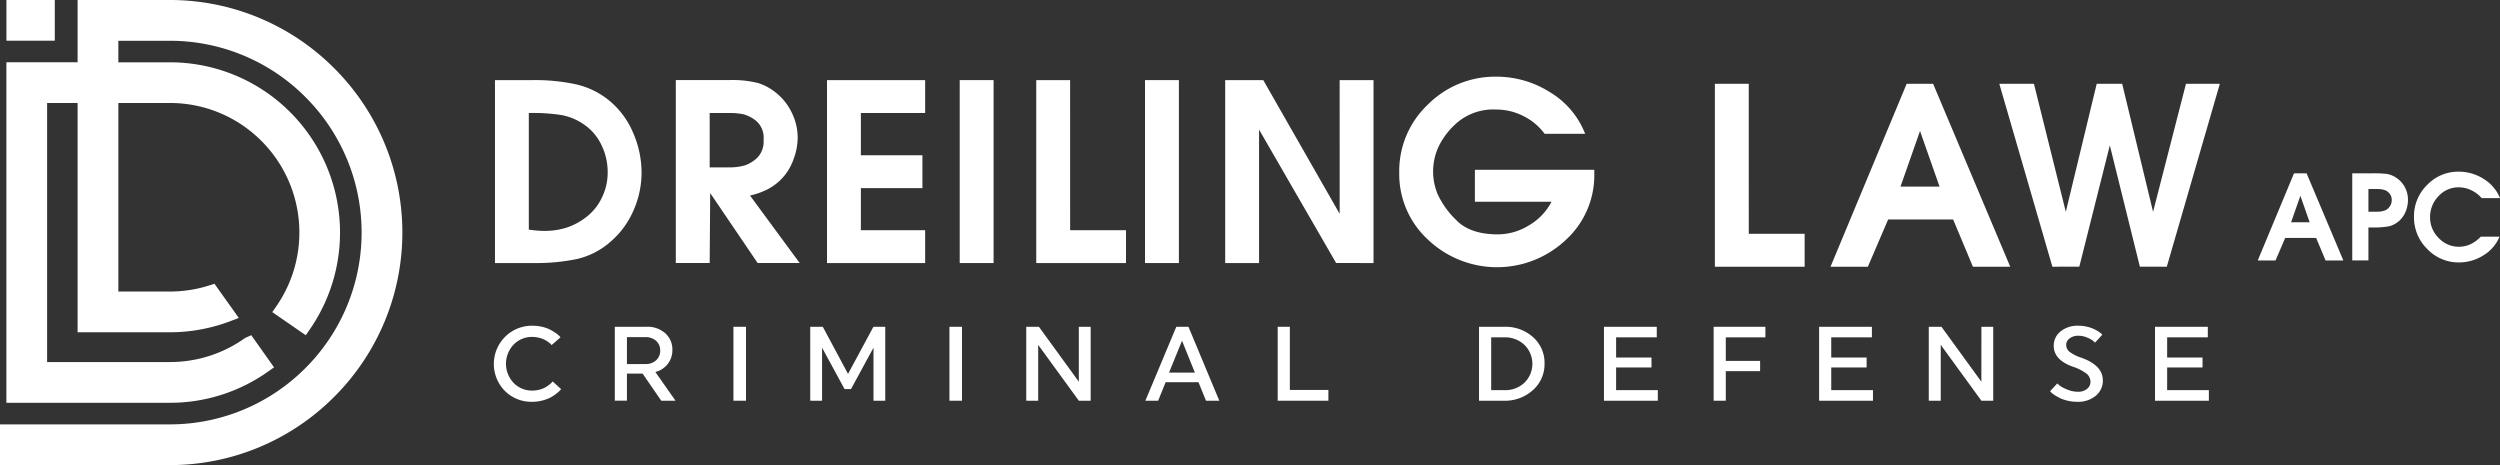
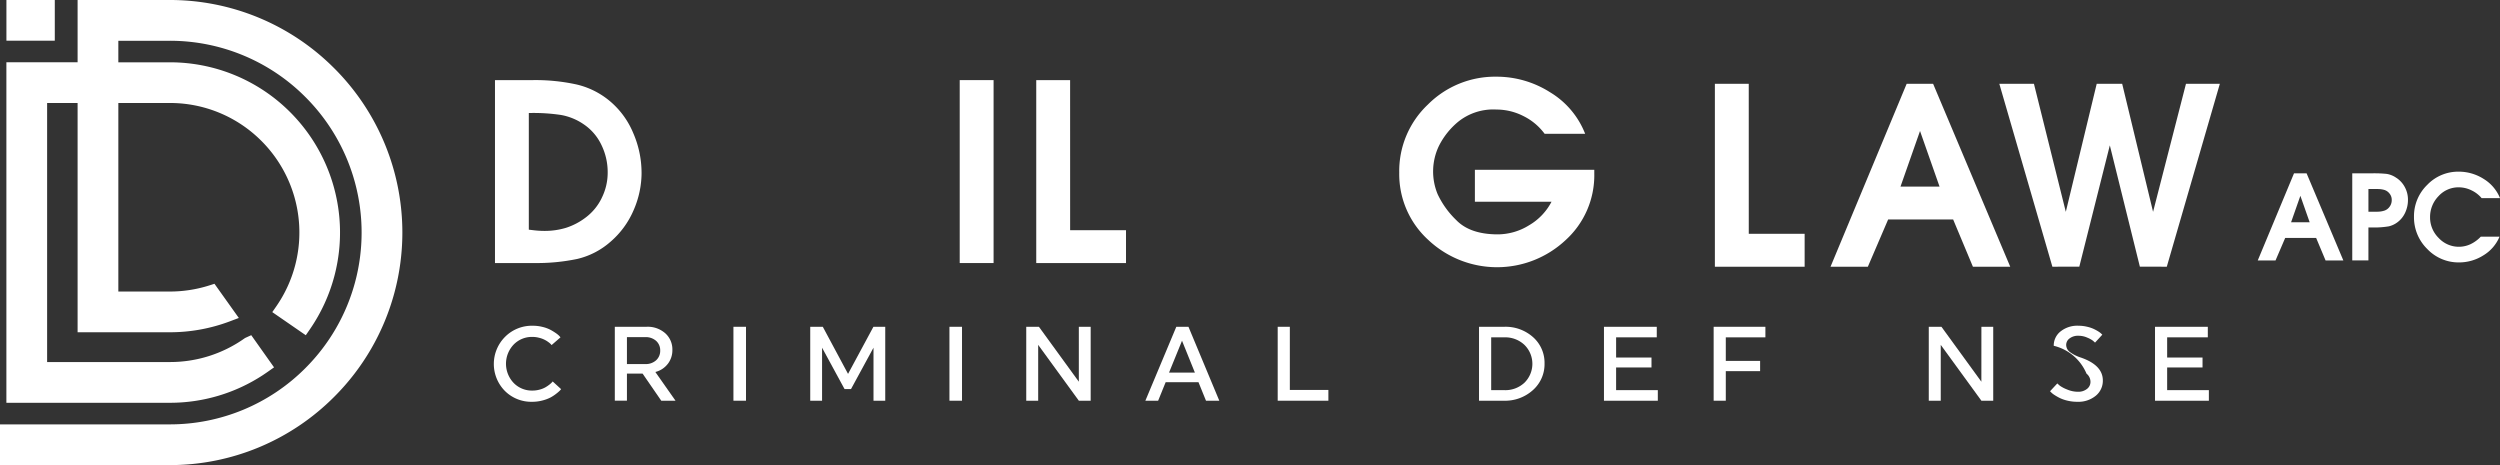
<svg xmlns="http://www.w3.org/2000/svg" id="Group_173" data-name="Group 173" width="417.774" height="77.714" viewBox="0 0 417.774 77.714">
  <rect x="0" y="0" width="417.774" height="77.714" fill="#333333" stroke="none" />
  <defs>
    <clipPath id="clip-path">
      <rect id="Rectangle_68" data-name="Rectangle 68" width="417.774" height="77.714" fill="none" />
    </clipPath>
  </defs>
  <g id="Group_173-2" data-name="Group 173" clip-path="url(#clip-path)">
    <path id="Path_402" data-name="Path 402" d="M159.725,37.337a16.65,16.65,0,0,0-1.384-6.589,13.932,13.932,0,0,0-3.883-5.329,13.376,13.376,0,0,0-5.618-2.809,32.13,32.13,0,0,0-7.208-.724h-6.4v30.57h6.527a32.981,32.981,0,0,0,7.209-.681,12.819,12.819,0,0,0,5.515-2.83,14.443,14.443,0,0,0,3.883-5.246,15.645,15.645,0,0,0,1.363-6.362m-6.651,4.234a8.915,8.915,0,0,1-2.644,3.243A10.939,10.939,0,0,1,147.1,46.57a12.175,12.175,0,0,1-3.614.517,15.339,15.339,0,0,1-1.9-.124l-.7-.083v-19.5h.413a30.959,30.959,0,0,1,4.957.331A9.654,9.654,0,0,1,150.1,29.3a8.6,8.6,0,0,1,2.912,3.408,10.36,10.36,0,0,1,1.054,4.627,9.419,9.419,0,0,1-.992,4.234" transform="translate(-52.516 -8.5)" fill="#fff" />
-     <path id="Path_403" data-name="Path 403" d="M200.029,40.105a8.866,8.866,0,0,0,4.276-4.978,10.218,10.218,0,0,0,.7-3.573,9.413,9.413,0,0,0-.951-4.152A9.563,9.563,0,0,0,201.6,24.18,9.328,9.328,0,0,0,198.48,22.4a17.693,17.693,0,0,0-5-.517h-8.84v30.57h5.66l.082-11.691,7.932,11.691h7.023l-8.3-11.278a12.208,12.208,0,0,0,3-1.074M193.4,36.47h-3.1V27.381h3.139a12.914,12.914,0,0,1,2.376.186,5.8,5.8,0,0,1,2.231,1.116,3.724,3.724,0,0,1,1.26,3.2,3.845,3.845,0,0,1-1.012,2.933,5.73,5.73,0,0,1-2.045,1.3,9.179,9.179,0,0,1-2.85.351" transform="translate(-71.705 -8.5)" fill="#fff" />
-     <path id="Path_404" data-name="Path 404" d="M225.948,52.457h16.4V46.963H231.607V39.94h10.286V34.446H231.607V27.381h10.741V21.888h-16.4Z" transform="translate(-87.747 -8.5)" fill="#fff" />
    <rect id="Rectangle_64" data-name="Rectangle 64" width="5.66" height="30.57" transform="translate(160.377 13.388)" fill="#fff" />
    <path id="Path_405" data-name="Path 405" d="M288.773,21.887h-5.66v30.57h15V46.963h-9.336Z" transform="translate(-109.947 -8.5)" fill="#fff" />
-     <rect id="Rectangle_65" data-name="Rectangle 65" width="5.66" height="30.57" transform="translate(191.343 13.387)" fill="#fff" />
-     <path id="Path_406" data-name="Path 406" d="M353.868,44.235,341.1,21.887h-6.362v30.57h5.66v-22.3l12.873,22.289,6.254.015V21.887h-5.66Z" transform="translate(-129.997 -8.5)" fill="#fff" />
    <path id="Path_407" data-name="Path 407" d="M394.93,41.845h12.806a9.757,9.757,0,0,1-3.759,3.937,9.967,9.967,0,0,1-5.205,1.516q-4.67,0-6.981-2.411a14.611,14.611,0,0,1-3.078-4.288,9.887,9.887,0,0,1,.187-8.04,12.48,12.48,0,0,1,3.263-4.1,9.347,9.347,0,0,1,6.362-2.02,9.918,9.918,0,0,1,4.523,1.095,9.735,9.735,0,0,1,3.532,2.954h6.775a14.085,14.085,0,0,0-5.866-6.94,16.643,16.643,0,0,0-8.964-2.6A15.839,15.839,0,0,0,387.08,25.6a15.276,15.276,0,0,0-4.791,11.387,14.863,14.863,0,0,0,4.833,11.221,16.754,16.754,0,0,0,22.948.067,14.624,14.624,0,0,0,4.813-11.105v-.659H394.93Z" transform="translate(-148.462 -8.133)" fill="#fff" />
    <path id="Path_408" data-name="Path 408" d="M474.184,22.887h-5.66v30.57h15V47.963h-9.336Z" transform="translate(-181.951 -8.888)" fill="#fff" />
    <path id="Path_409" data-name="Path 409" d="M512.846,22.887l-12.724,30.57h6.238l3.388-7.89h10.865l3.3,7.89h6.238l-12.889-30.57Zm-1.033,17.186,3.263-9.295,3.264,9.295Z" transform="translate(-194.222 -8.888)" fill="#fff" />
    <path id="Path_410" data-name="Path 410" d="M571.929,44.287l-5.163-21.4h-4.255l-5.164,21.4-5.328-21.4h-5.784l8.867,30.57,4.5-.006,5.1-20.273,5.02,20.273,4.5.006,8.866-30.57h-5.66Z" transform="translate(-212.13 -8.888)" fill="#fff" />
    <path id="Path_411" data-name="Path 411" d="M622.9,47.353l-6.059,14.558h2.971l1.613-3.757h5.174l1.574,3.757h2.97L625,47.353Zm-.492,8.184,1.554-4.426,1.554,4.426Z" transform="translate(-239.548 -18.39)" fill="#fff" />
    <path id="Path_412" data-name="Path 412" d="M650.07,48.14a3.883,3.883,0,0,0-1.633-.688,20.18,20.18,0,0,0-2.351-.1h-3.423V61.91h2.7V56.4h.531a14.909,14.909,0,0,0,2.882-.187,3.933,3.933,0,0,0,1.563-.777,4.129,4.129,0,0,0,1.191-1.564,5.007,5.007,0,0,0,.442-2.1,4.378,4.378,0,0,0-.512-2.085,4.24,4.24,0,0,0-1.386-1.554m-1.181,4.81a1.694,1.694,0,0,1-.816.629,3.606,3.606,0,0,1-.826.177q-.374.029-.886.029h-1V49.97h.963q.492,0,.885.02a3.676,3.676,0,0,1,.836.147,1.738,1.738,0,0,1,.827.58,1.646,1.646,0,0,1,.383,1.1,1.822,1.822,0,0,1-.365,1.131" transform="translate(-249.578 -18.39)" fill="#fff" />
    <path id="Path_413" data-name="Path 413" d="M668.988,59.011a4.6,4.6,0,0,1-5.351-1.04,4.792,4.792,0,0,1-1.426-3.426A4.97,4.97,0,0,1,663.618,51a4.487,4.487,0,0,1,3.373-1.482,4.87,4.87,0,0,1,2.115.492,5.019,5.019,0,0,1,1.722,1.317H673.9a6.719,6.719,0,0,0-2.753-3.226,7.752,7.752,0,0,0-4.172-1.2,7.146,7.146,0,0,0-5.252,2.22,7.289,7.289,0,0,0-2.2,5.324,7.4,7.4,0,0,0,2.213,5.374,7.2,7.2,0,0,0,5.321,2.249,7.565,7.565,0,0,0,4.063-1.18,6.6,6.6,0,0,0,2.7-3.128H670.69a5.717,5.717,0,0,1-1.7,1.249" transform="translate(-256.123 -18.215)" fill="#fff" />
    <path id="Path_414" data-name="Path 414" d="M144.621,98.461a3.362,3.362,0,0,1-.424.38,5.7,5.7,0,0,1-.67.45,4.028,4.028,0,0,1-.962.38,4.541,4.541,0,0,1-1.2.158,4.238,4.238,0,0,1-3.141-1.288,4.65,4.65,0,0,1,0-6.389,4.236,4.236,0,0,1,3.141-1.289,4.309,4.309,0,0,1,1.147.15,4.187,4.187,0,0,1,1.544.732,2.579,2.579,0,0,1,.388.327c.053.065.1.114.133.15l1.483-1.288-.177-.212a3.7,3.7,0,0,0-.574-.477,9.1,9.1,0,0,0-.917-.565,5.778,5.778,0,0,0-1.315-.485,6.726,6.726,0,0,0-1.677-.2,6.3,6.3,0,0,0-4.6,1.853,6.413,6.413,0,0,0-.035,9.037,6.244,6.244,0,0,0,4.562,1.818,6.626,6.626,0,0,0,1.756-.229,6.265,6.265,0,0,0,1.35-.512,6.692,6.692,0,0,0,.962-.644,5.569,5.569,0,0,0,.574-.5q.124-.141.194-.229l-1.412-1.289a.863.863,0,0,1-.132.168" transform="translate(-52.397 -34.56)" fill="#fff" />
    <path id="Path_415" data-name="Path 415" d="M176.826,95.485a3.7,3.7,0,0,0,.768-2.321,3.614,3.614,0,0,0-1.191-2.8,4.421,4.421,0,0,0-3.1-1.085h-5.33v12.354H170V97.1h2.612l3.124,4.536h2.382l-3.371-4.8a3.771,3.771,0,0,0,2.074-1.35M170,95.512v-4.5h3.053a2.588,2.588,0,0,1,1.826.626,2.1,2.1,0,0,1,.68,1.615,2.123,2.123,0,0,1-.68,1.623,2.565,2.565,0,0,1-1.826.635Z" transform="translate(-65.233 -34.673)" fill="#fff" />
    <rect id="Rectangle_66" data-name="Rectangle 66" width="2.1" height="12.354" transform="translate(122.564 54.609)" fill="#fff" />
    <path id="Path_416" data-name="Path 416" d="M227.683,97.153l-4.218-7.871h-2.1v12.354h1.977v-8.86l3.759,6.918h1.076l3.759-6.918v8.86H233.9V89.281h-1.977Z" transform="translate(-85.967 -34.672)" fill="#fff" />
    <rect id="Rectangle_67" data-name="Rectangle 67" width="2.1" height="12.354" transform="translate(158.661 54.609)" fill="#fff" />
    <path id="Path_417" data-name="Path 417" d="M289.169,98.459,282.5,89.282H280.38v12.354h1.995V92.3l6.795,9.336h1.977V89.282h-1.977Z" transform="translate(-108.885 -34.672)" fill="#fff" />
    <path id="Path_418" data-name="Path 418" d="M318.1,89.281l-5.171,12.354h2.135l1.253-3.088h5.489l1.253,3.088h2.224l-5.153-12.354Zm-1.218,7.66,2.171-5.33,2.153,5.33Z" transform="translate(-121.527 -34.672)" fill="#fff" />
    <path id="Path_419" data-name="Path 419" d="M351.109,89.281H349.08v12.354h8.471v-1.8h-6.442Z" transform="translate(-135.565 -34.672)" fill="#fff" />
    <path id="Path_420" data-name="Path 420" d="M408.267,89.281h-4.183v12.354H408.2a6.946,6.946,0,0,0,4.9-1.782,5.782,5.782,0,0,0,1.933-4.43,5.718,5.718,0,0,0-1.9-4.394,6.894,6.894,0,0,0-4.862-1.747m3.415,9.336a4.674,4.674,0,0,1-3.362,1.253h-2.207V91.046h2.207a4.663,4.663,0,0,1,3.353,1.262,4.431,4.431,0,0,1,.009,6.309" transform="translate(-156.926 -34.672)" fill="#fff" />
    <path id="Path_421" data-name="Path 421" d="M440.252,96.076h5.912V94.417h-5.912V91.046h6.794V89.281h-8.824v12.354h9V99.87h-6.971Z" transform="translate(-170.184 -34.672)" fill="#fff" />
    <path id="Path_422" data-name="Path 422" d="M468.187,101.635h2.029V96.694h5.736V94.982h-5.736V91.047h6.619V89.281h-8.648Z" transform="translate(-181.82 -34.672)" fill="#fff" />
-     <path id="Path_423" data-name="Path 423" d="M499.028,96.076h5.912V94.417h-5.912V91.046h6.794V89.281H497v12.354h9V99.87h-6.971Z" transform="translate(-193.009 -34.672)" fill="#fff" />
    <path id="Path_424" data-name="Path 424" d="M535.751,98.459l-6.671-9.177h-2.118v12.354h2V92.3l6.794,9.336h1.976V89.282h-1.976Z" transform="translate(-204.645 -34.672)" fill="#fff" />
-     <path id="Path_425" data-name="Path 425" d="M565.279,94.323a6.329,6.329,0,0,1-1.932-.98,1.5,1.5,0,0,1-.556-1.174,1.34,1.34,0,0,1,.547-1.041,2.294,2.294,0,0,1,1.518-.459,3.594,3.594,0,0,1,1.473.317,4.2,4.2,0,0,1,.935.512q.221.195.345.317l1.217-1.324-.159-.158a3.144,3.144,0,0,0-.5-.38,7.07,7.07,0,0,0-.794-.432,5.821,5.821,0,0,0-1.138-.371,6.264,6.264,0,0,0-1.412-.158,4.475,4.475,0,0,0-2.973.953,3,3,0,0,0-1.139,2.4q0,2.312,3.089,3.459A7.955,7.955,0,0,1,566.188,97a1.753,1.753,0,0,1,.662,1.368,1.47,1.47,0,0,1-.582,1.183,2.293,2.293,0,0,1-1.5.476,4.661,4.661,0,0,1-1.845-.388,5.51,5.51,0,0,1-1.182-.618q-.273-.229-.432-.388l-1.217,1.306.176.176a3.048,3.048,0,0,0,.565.45,8.752,8.752,0,0,0,.9.512,6.092,6.092,0,0,0,1.288.441,6.891,6.891,0,0,0,1.606.185,4.594,4.594,0,0,0,3.115-1.015,3.229,3.229,0,0,0,1.174-2.551q0-2.541-3.636-3.812" transform="translate(-217.511 -34.56)" fill="#fff" />
+     <path id="Path_425" data-name="Path 425" d="M565.279,94.323a6.329,6.329,0,0,1-1.932-.98,1.5,1.5,0,0,1-.556-1.174,1.34,1.34,0,0,1,.547-1.041,2.294,2.294,0,0,1,1.518-.459,3.594,3.594,0,0,1,1.473.317,4.2,4.2,0,0,1,.935.512q.221.195.345.317l1.217-1.324-.159-.158a3.144,3.144,0,0,0-.5-.38,7.07,7.07,0,0,0-.794-.432,5.821,5.821,0,0,0-1.138-.371,6.264,6.264,0,0,0-1.412-.158,4.475,4.475,0,0,0-2.973.953,3,3,0,0,0-1.139,2.4A7.955,7.955,0,0,1,566.188,97a1.753,1.753,0,0,1,.662,1.368,1.47,1.47,0,0,1-.582,1.183,2.293,2.293,0,0,1-1.5.476,4.661,4.661,0,0,1-1.845-.388,5.51,5.51,0,0,1-1.182-.618q-.273-.229-.432-.388l-1.217,1.306.176.176a3.048,3.048,0,0,0,.565.45,8.752,8.752,0,0,0,.9.512,6.092,6.092,0,0,0,1.288.441,6.891,6.891,0,0,0,1.606.185,4.594,4.594,0,0,0,3.115-1.015,3.229,3.229,0,0,0,1.174-2.551q0-2.541-3.636-3.812" transform="translate(-217.511 -34.56)" fill="#fff" />
    <path id="Path_426" data-name="Path 426" d="M590.8,96.076h5.912V94.417H590.8V91.046h6.795V89.281h-8.824v12.354h9V99.87H590.8Z" transform="translate(-228.648 -34.672)" fill="#fff" />
    <path id="Path_427" data-name="Path 427" d="M55.839,11.394A38.747,38.747,0,0,0,28.376,0H12.968V10.409H1.067v56.9H28.376a28.322,28.322,0,0,0,15.607-4.659h0l.091-.064c.242-.161.484-.322.721-.491l1-.707-3.809-5.377-1.036.473-.094.066A21.51,21.51,0,0,1,28.376,60.5H7.874V17.211h5.094V55.524H28.376a28.407,28.407,0,0,0,10.049-1.829l1.486-.561-4.07-5.712-.85.271a21.8,21.8,0,0,1-6.615,1.025h-8.6V17.211h8.6a21.551,21.551,0,0,1,15.308,6.338l.01.01-.01-.01a21.641,21.641,0,0,1,2.516,27.6l-.7,1.007,5.6,3.865.694-1.006a28.459,28.459,0,0,0-3.306-36.274l-.012-.012.013.013a28.372,28.372,0,0,0-20.1-8.329H19.775v-3.6h8.6a31.939,31.939,0,0,1,22.657,9.4l-.009-.009.008.007a32,32,0,0,1,.006,45.3l-.006.006a31.945,31.945,0,0,1-22.657,9.4H0v6.806H28.376A38.745,38.745,0,0,0,55.839,66.32h0a38.782,38.782,0,0,0,0-54.928Z" transform="translate(0 0)" fill="#fff" />
    <path id="Path_428" data-name="Path 428" d="M9.837,5.58V0H1.756V6.8H9.837Z" transform="translate(-0.682 0)" fill="#fff" />
  </g>
</svg>